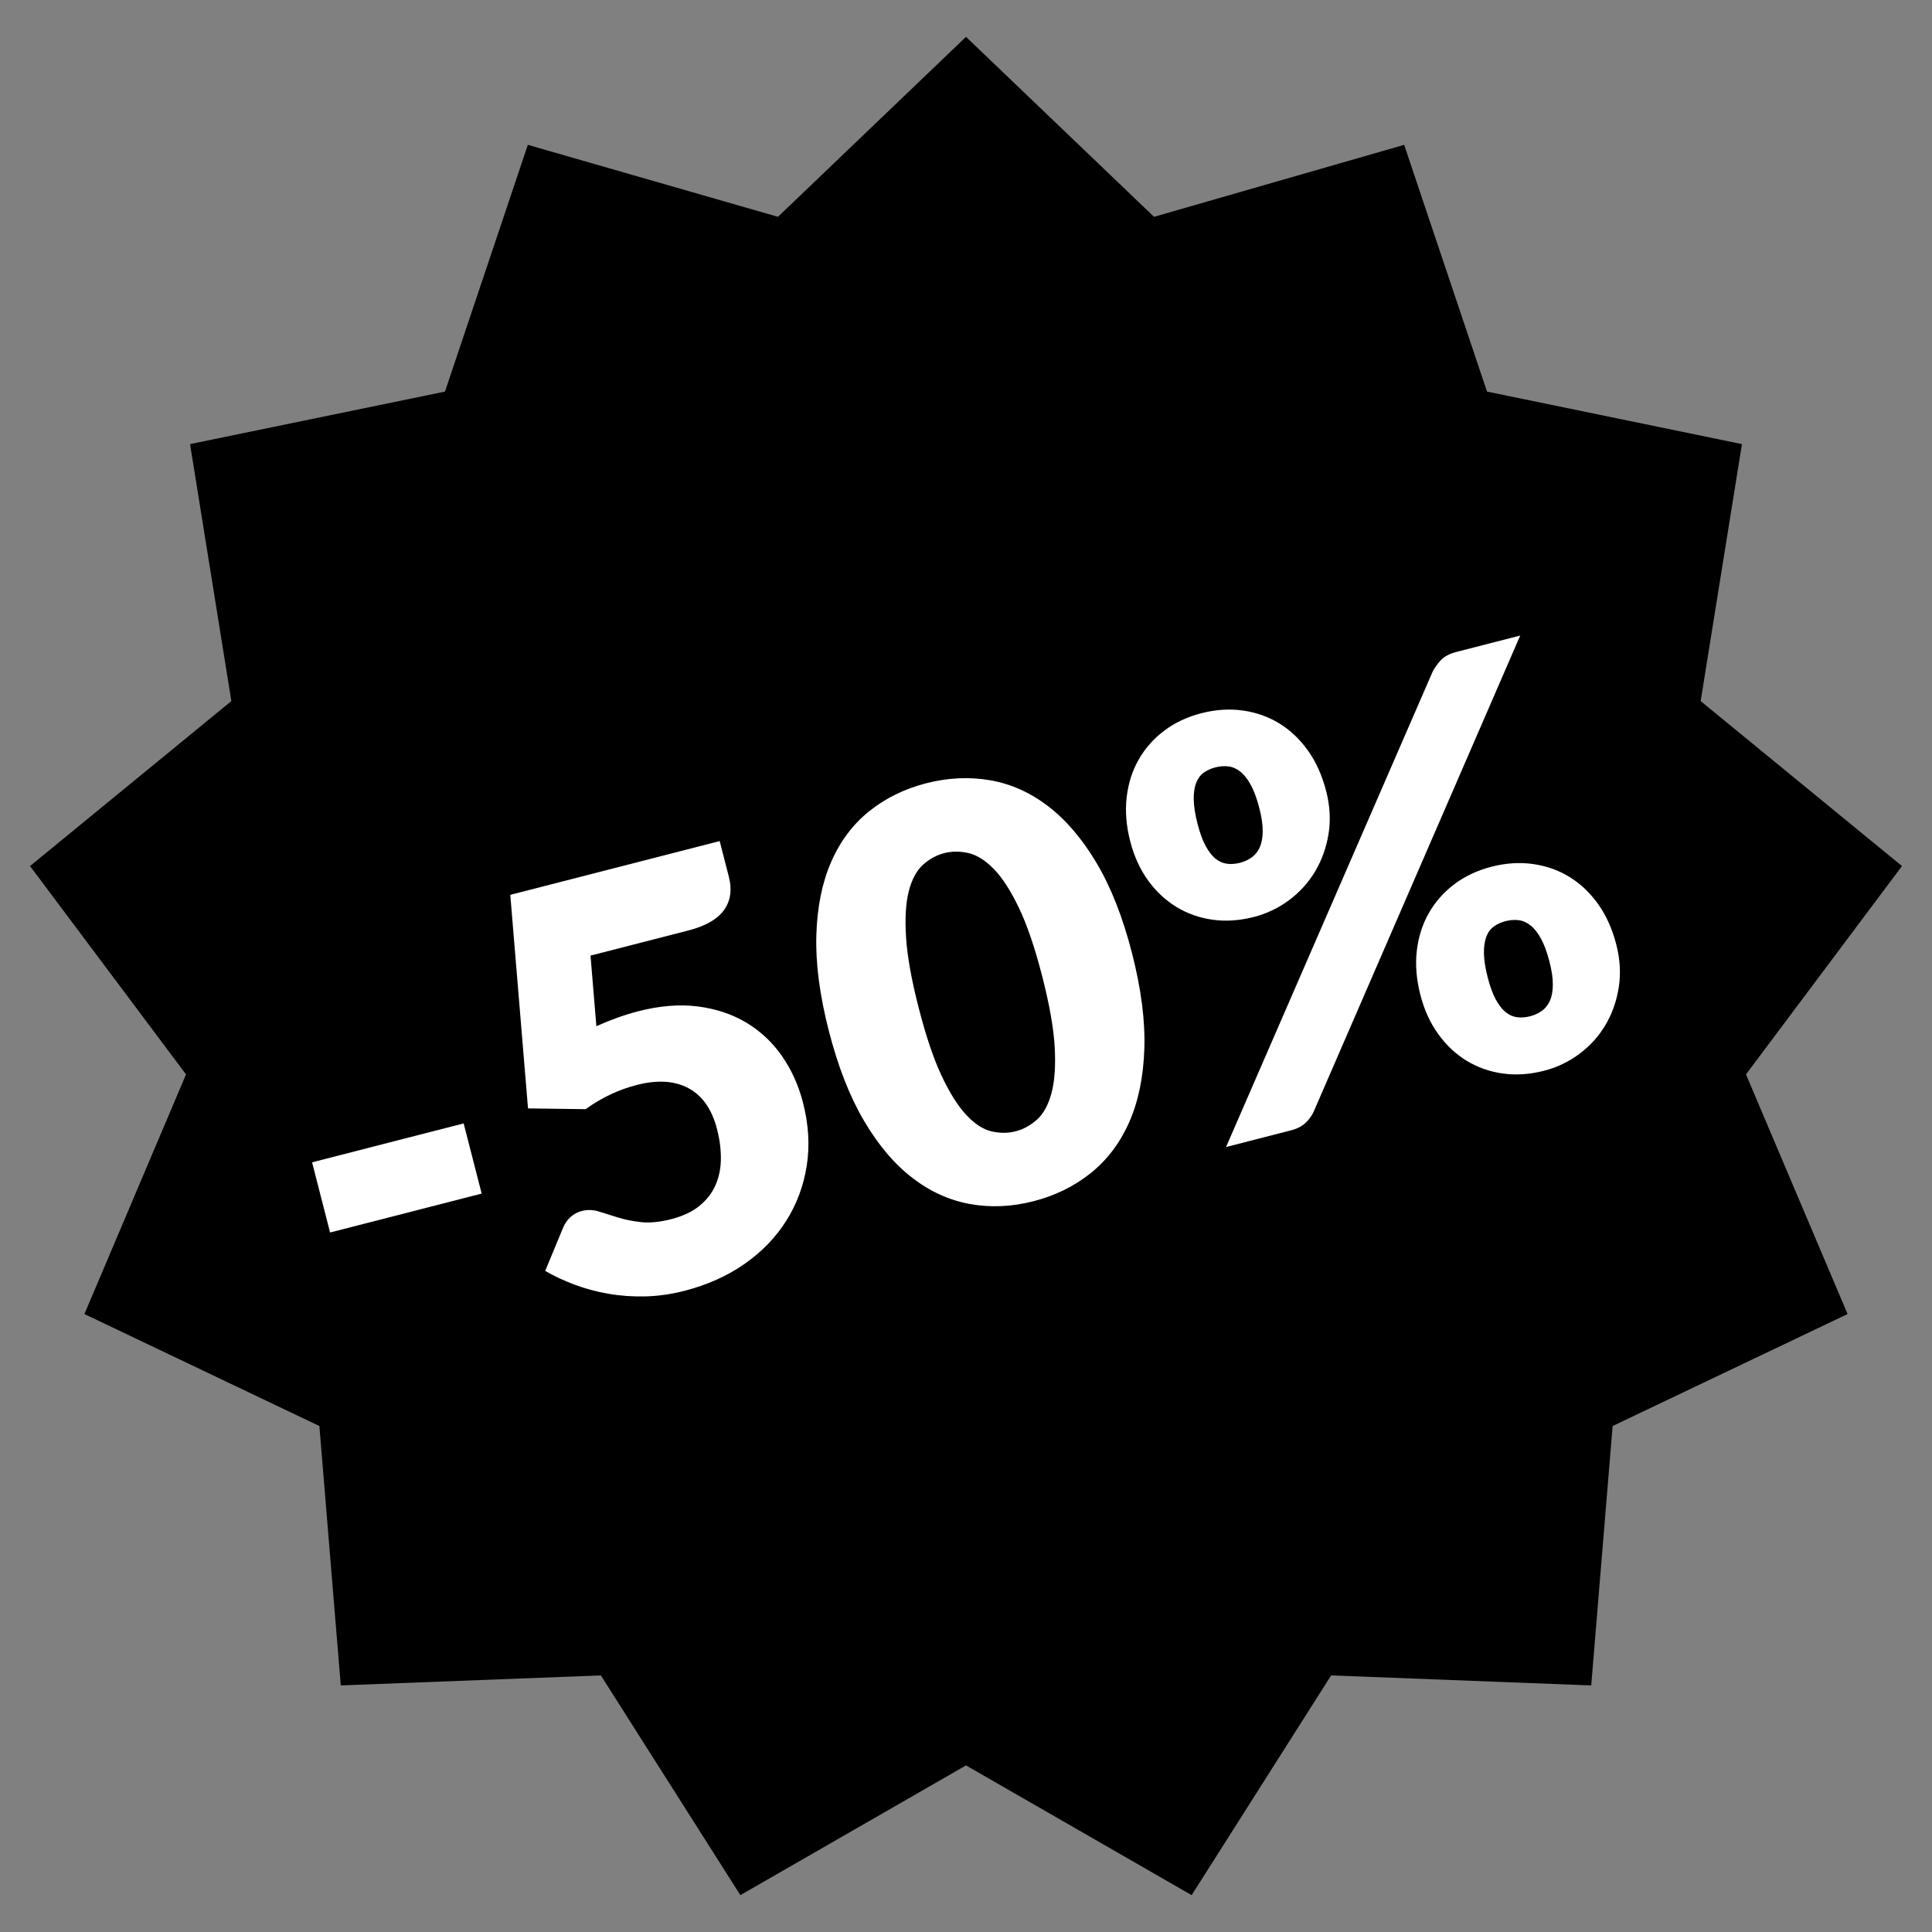
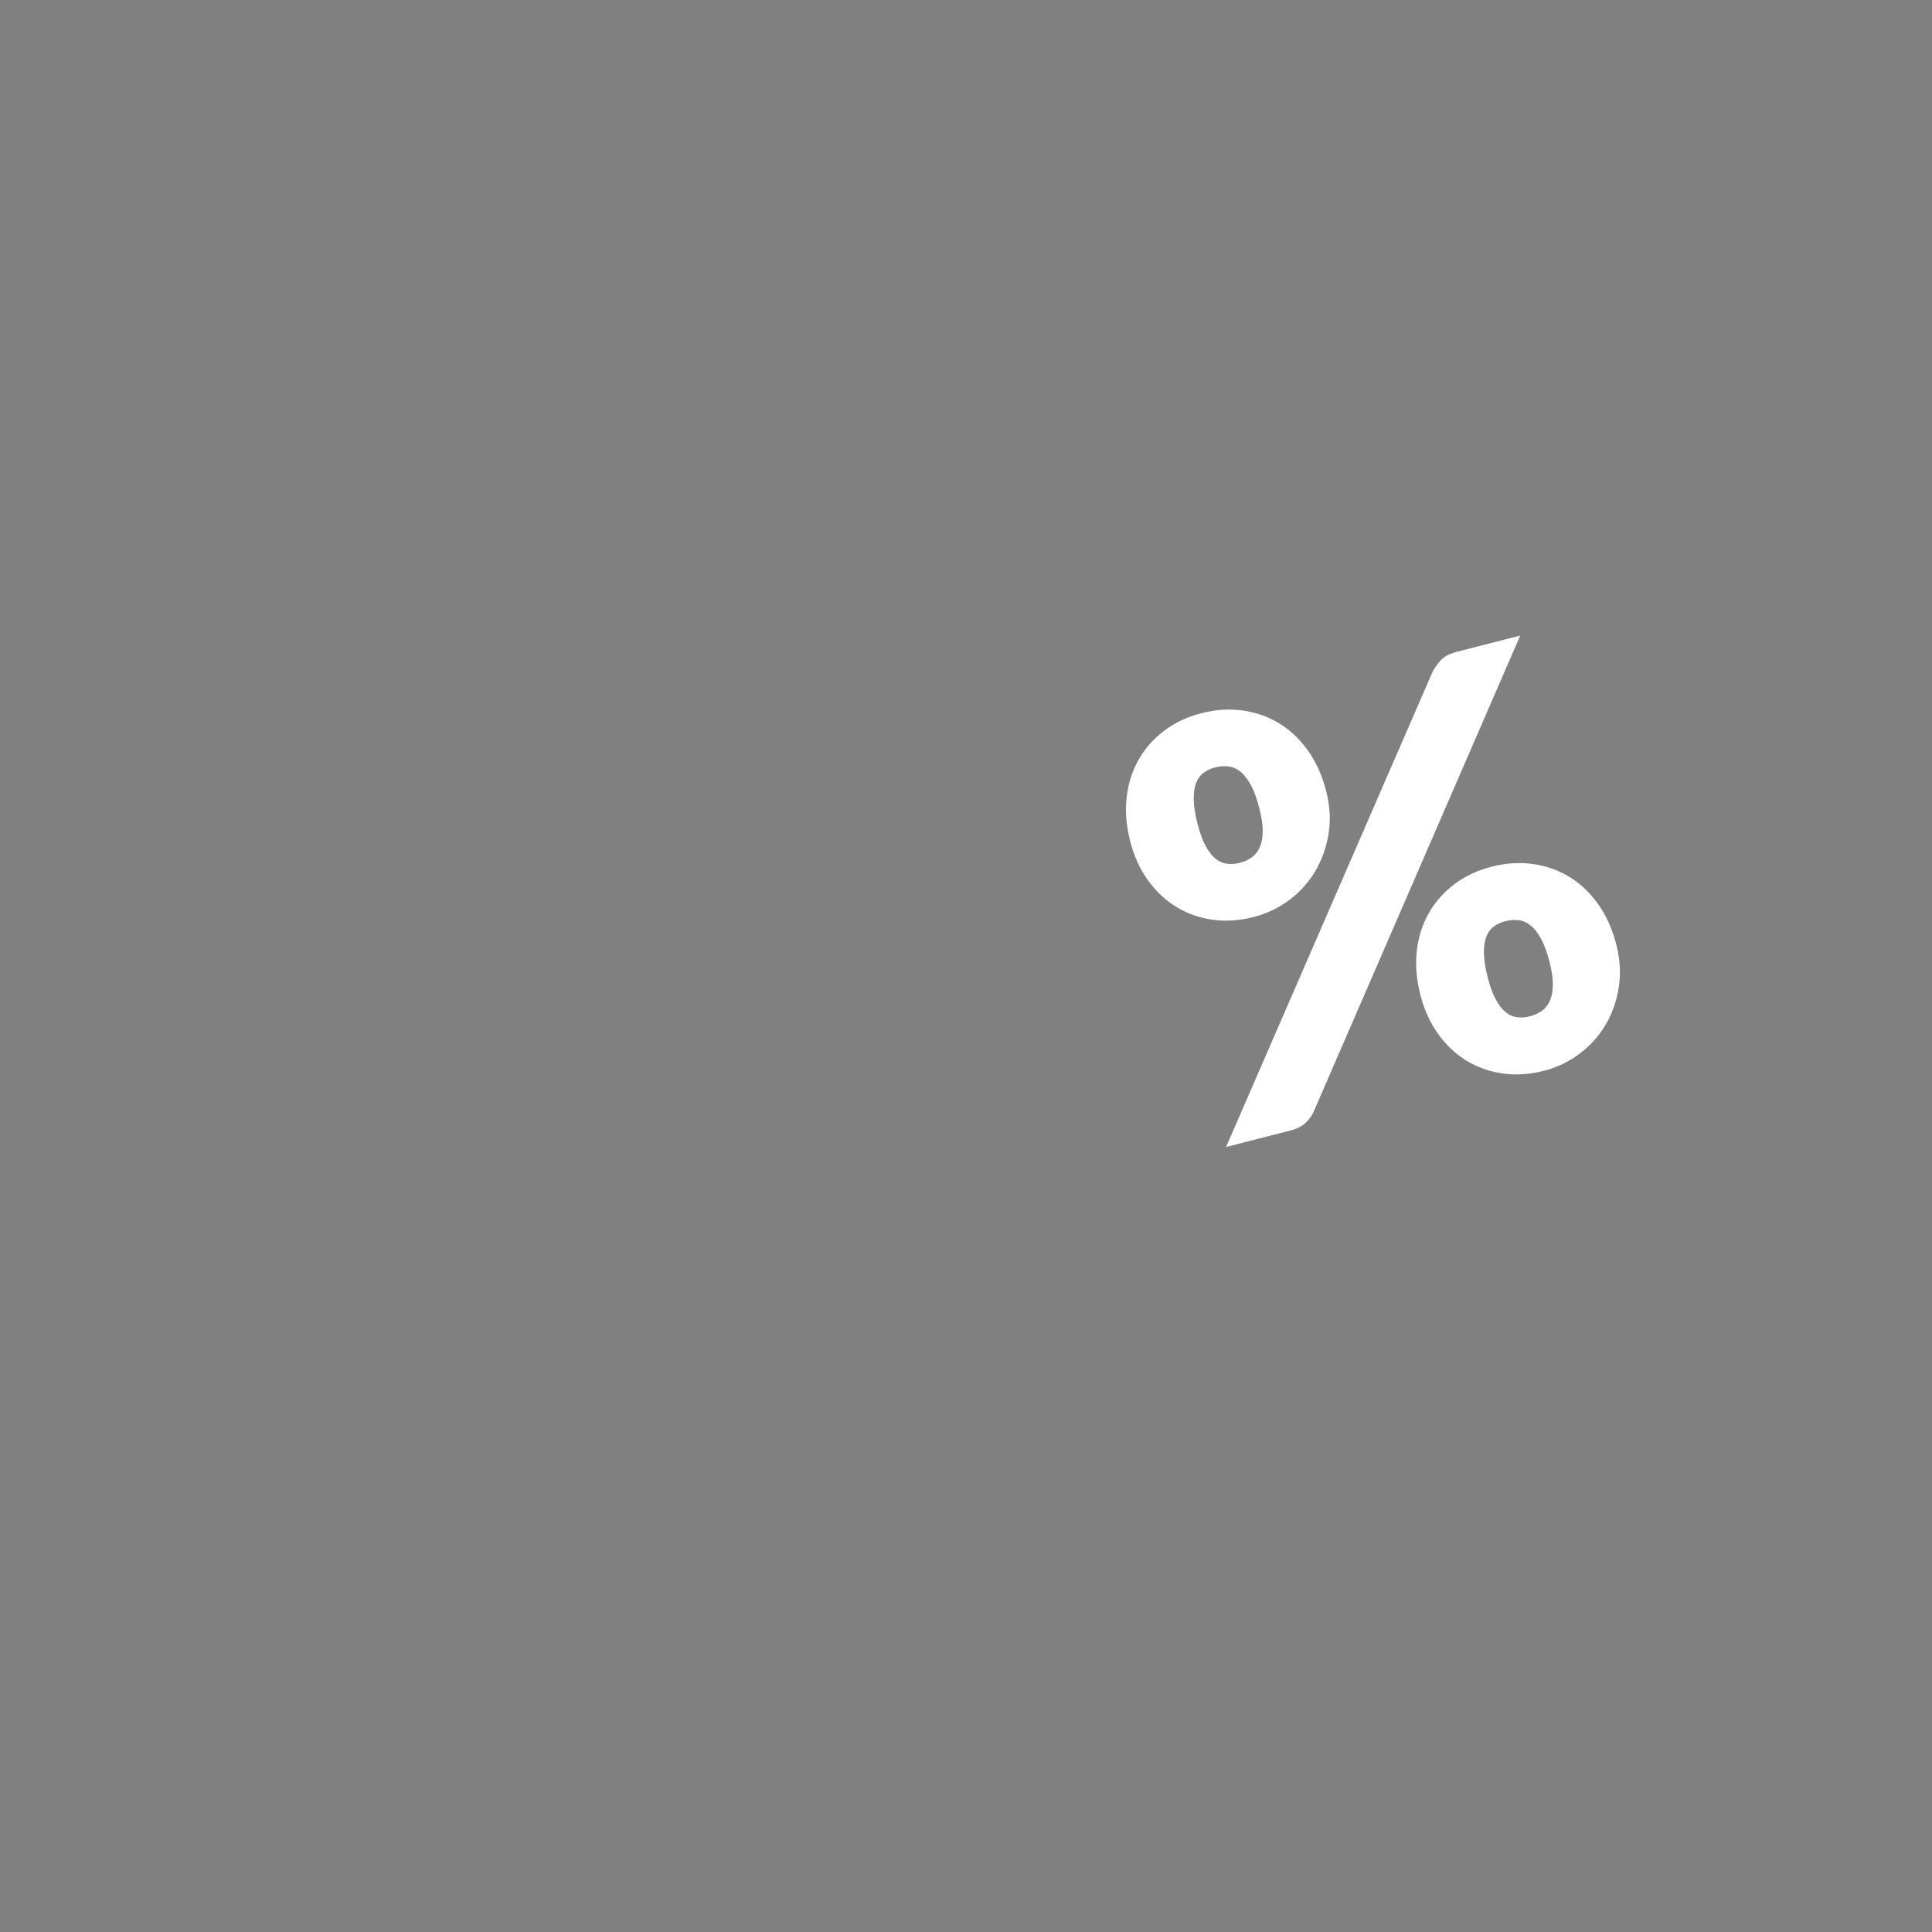
<svg xmlns="http://www.w3.org/2000/svg" id="a" data-name="Layer 1" viewBox="0 0 200 200">
  <rect x="0" y="0" width="200" height="200" fill="#808080" stroke="none" />
-   <polygon points="100 3.815 119.465 22.445 145.359 14.994 153.936 40.537 180.326 45.973 176.051 72.576 196.892 89.653 180.743 111.222 191.261 136.029 166.938 147.622 164.723 174.475 137.799 173.438 123.358 196.185 100 182.754 76.642 196.185 62.201 173.438 35.277 174.475 33.062 147.622 8.739 136.029 19.257 111.222 3.108 89.653 23.949 72.576 19.674 45.973 46.064 40.537 54.641 14.994 80.535 22.445 100 3.815" />
  <g>
-     <path d="M32.306,120.323l15.691-4.028,1.865,7.264-15.691,4.028-1.865-7.264Z" style="fill: #fff;" />
-     <path d="M75.456,90.785c.159.621.206,1.207.142,1.76-.065.553-.256,1.073-.576,1.557-.32.485-.792.916-1.418,1.293-.626.378-1.414.689-2.362.932l-10.112,2.596.606,7.309c.759-.339,1.498-.637,2.217-.894.718-.257,1.427-.475,2.124-.654,2.228-.572,4.281-.737,6.16-.497,1.878.241,3.55.798,5.013,1.671,1.463.874,2.692,2.024,3.689,3.451.996,1.428,1.726,3.041,2.189,4.843.582,2.266.71,4.438.386,6.514-.324,2.075-1.029,3.975-2.114,5.699-1.086,1.725-2.525,3.214-4.319,4.47-1.795,1.255-3.873,2.186-6.237,2.793-1.375.353-2.725.545-4.049.575-1.324.03-2.597-.06-3.818-.274-1.222-.213-2.38-.524-3.476-.934-1.097-.41-2.117-.886-3.062-1.429l1.835-4.435c.192-.462.454-.845.79-1.147.335-.303.725-.511,1.171-.625.581-.149,1.169-.13,1.765.058.595.187,1.246.392,1.954.612.707.222,1.507.383,2.401.484.893.101,1.94-.002,3.141-.31s2.177-.77,2.927-1.387c.75-.616,1.304-1.336,1.66-2.161.356-.823.537-1.727.543-2.709s-.125-1.996-.394-3.043c-.527-2.054-1.51-3.469-2.948-4.246-1.438-.776-3.223-.892-5.354-.345-1.898.487-3.666,1.324-5.303,2.508l-5.967-.078-1.835-22.109,21.677-5.565.955,3.719Z" style="fill: #fff;" />
-     <path d="M117.183,98.658c.95,3.7,1.376,7.008,1.278,9.924-.098,2.917-.621,5.445-1.568,7.588-.947,2.144-2.272,3.897-3.976,5.264-1.704,1.366-3.679,2.338-5.926,2.915s-4.437.674-6.568.293c-2.133-.382-4.124-1.284-5.977-2.709-1.853-1.424-3.519-3.391-5-5.902-1.48-2.511-2.696-5.615-3.646-9.316s-1.38-7.007-1.292-9.92c.088-2.913.601-5.44,1.538-7.581s2.249-3.886,3.936-5.239c1.687-1.351,3.653-2.316,5.901-2.893s4.445-.681,6.594-.314c2.149.367,4.154,1.262,6.016,2.684s3.538,3.387,5.029,5.895c1.49,2.509,2.71,5.612,3.66,9.313ZM107.884,101.045c-.751-2.925-1.551-5.275-2.399-7.05-.848-1.775-1.714-3.117-2.597-4.026-.884-.908-1.765-1.462-2.641-1.661-.877-.198-1.712-.196-2.506.008s-1.523.603-2.186,1.196c-.663.594-1.154,1.499-1.47,2.716-.318,1.217-.416,2.807-.293,4.768.121,1.962.557,4.406,1.308,7.33.756,2.945,1.551,5.3,2.388,7.068.835,1.769,1.687,3.114,2.554,4.038.866.923,1.733,1.486,2.6,1.686.867.201,1.698.199,2.492-.005s1.528-.604,2.2-1.2c.673-.595,1.177-1.51,1.511-2.741.334-1.232.446-2.825.337-4.78-.109-1.954-.542-4.403-1.297-7.348Z" style="fill: #fff;" />
    <path d="M137.282,81.882c.398,1.55.479,3.036.246,4.459-.235,1.423-.698,2.714-1.391,3.873s-1.591,2.148-2.691,2.968c-1.101.819-2.319,1.4-3.656,1.743-1.473.378-2.889.473-4.248.286-1.36-.188-2.608-.626-3.744-1.315s-2.122-1.608-2.953-2.758c-.832-1.149-1.447-2.498-1.845-4.048-.413-1.608-.535-3.13-.367-4.567.168-1.437.583-2.736,1.245-3.897s1.542-2.156,2.64-2.985c1.098-.829,2.384-1.433,3.856-1.811s2.899-.47,4.28-.278c1.381.193,2.641.638,3.781,1.337,1.139.699,2.128,1.637,2.968,2.816.839,1.178,1.466,2.571,1.878,4.179ZM148.3,69.545c.207-.404.486-.801.841-1.191.354-.39.909-.682,1.664-.876l6.567-1.686-21.365,49.25c-.196.442-.481.841-.855,1.195s-.871.611-1.49.77l-6.741,1.731,21.379-49.192ZM130.366,83.658c-.254-.988-.546-1.785-.877-2.392s-.692-1.066-1.082-1.379-.804-.495-1.24-.549c-.437-.053-.888-.02-1.353.1s-.872.307-1.219.561c-.348.255-.607.611-.78,1.068s-.252,1.03-.239,1.718c.011.689.144,1.527.398,2.515.239.93.514,1.685.829,2.265.313.581.653,1.02,1.019,1.318s.762.475,1.19.531c.427.056.873.023,1.338-.096s.876-.307,1.233-.564c.357-.257.634-.607.83-1.049s.297-.995.302-1.658c.006-.662-.111-1.458-.35-2.388ZM167.317,97.774c.398,1.549.481,3.04.25,4.473s-.693,2.729-1.387,3.887c-.694,1.159-1.591,2.149-2.692,2.968-1.1.819-2.319,1.401-3.656,1.744-1.473.378-2.888.472-4.248.285-1.359-.188-2.607-.626-3.744-1.315-1.137-.688-2.123-1.613-2.957-2.772-.835-1.159-1.451-2.513-1.848-4.062-.413-1.608-.535-3.13-.367-4.568.168-1.436.583-2.736,1.245-3.897.663-1.161,1.543-2.156,2.64-2.986,1.099-.829,2.384-1.433,3.856-1.811s2.899-.47,4.28-.278c1.381.193,2.642.638,3.781,1.337s2.128,1.637,2.968,2.815c.84,1.179,1.466,2.572,1.879,4.18ZM160.401,99.549c-.249-.969-.54-1.756-.871-2.364-.331-.607-.691-1.066-1.081-1.379-.391-.313-.805-.495-1.241-.549-.437-.053-.888-.02-1.353.099s-.871.306-1.219.561-.608.61-.779,1.067c-.172.458-.252,1.03-.24,1.718.012.69.142,1.518.39,2.487.239.93.515,1.685.829,2.264.314.581.654,1.02,1.02,1.318.365.299.761.476,1.189.531.428.056.873.024,1.339-.096s.876-.308,1.233-.565c.357-.256.634-.606.831-1.049.196-.442.296-.995.301-1.657.006-.662-.11-1.458-.349-2.388Z" style="fill: #fff;" />
  </g>
</svg>